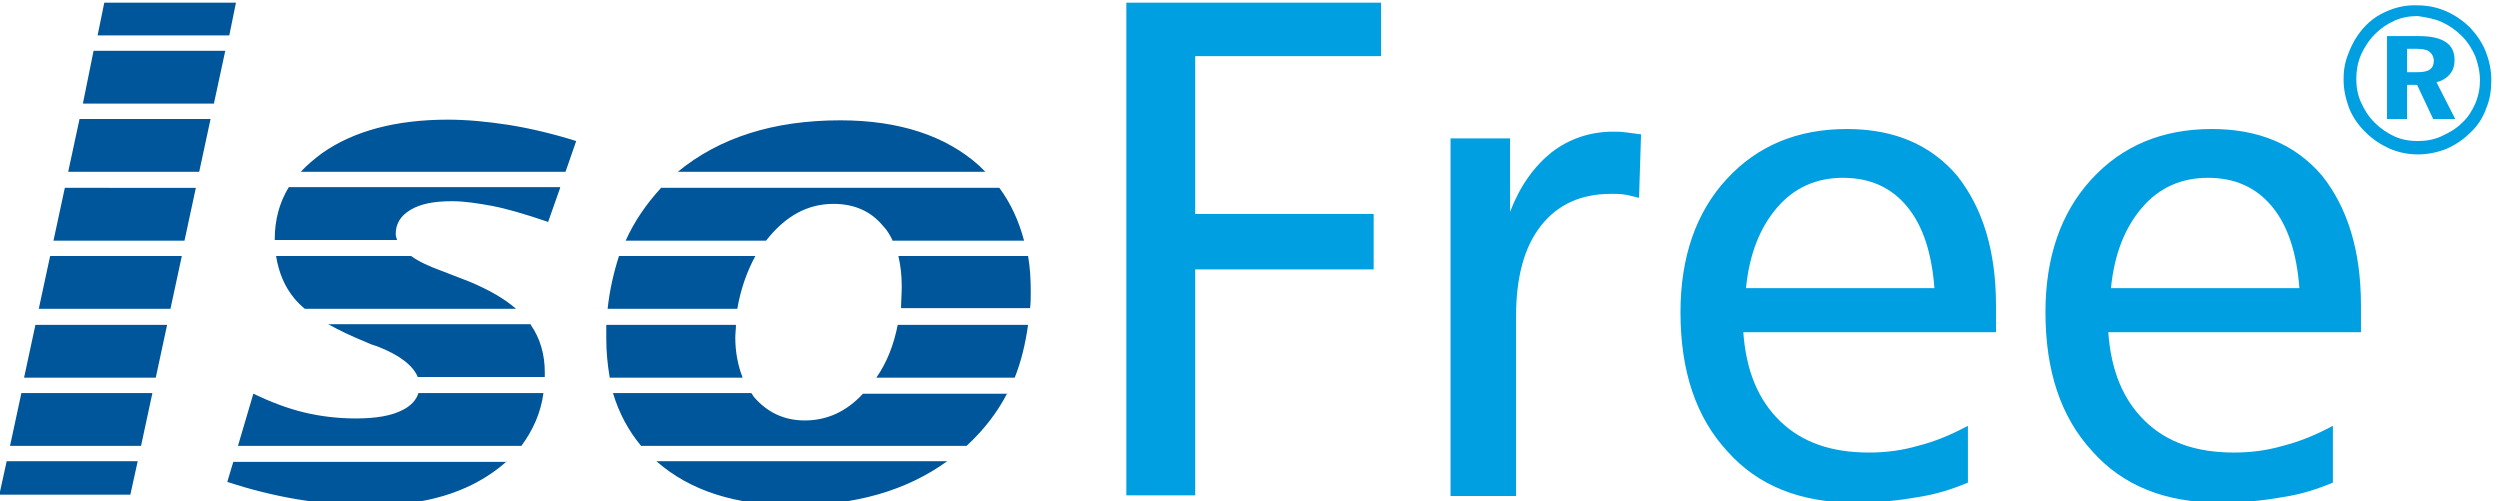
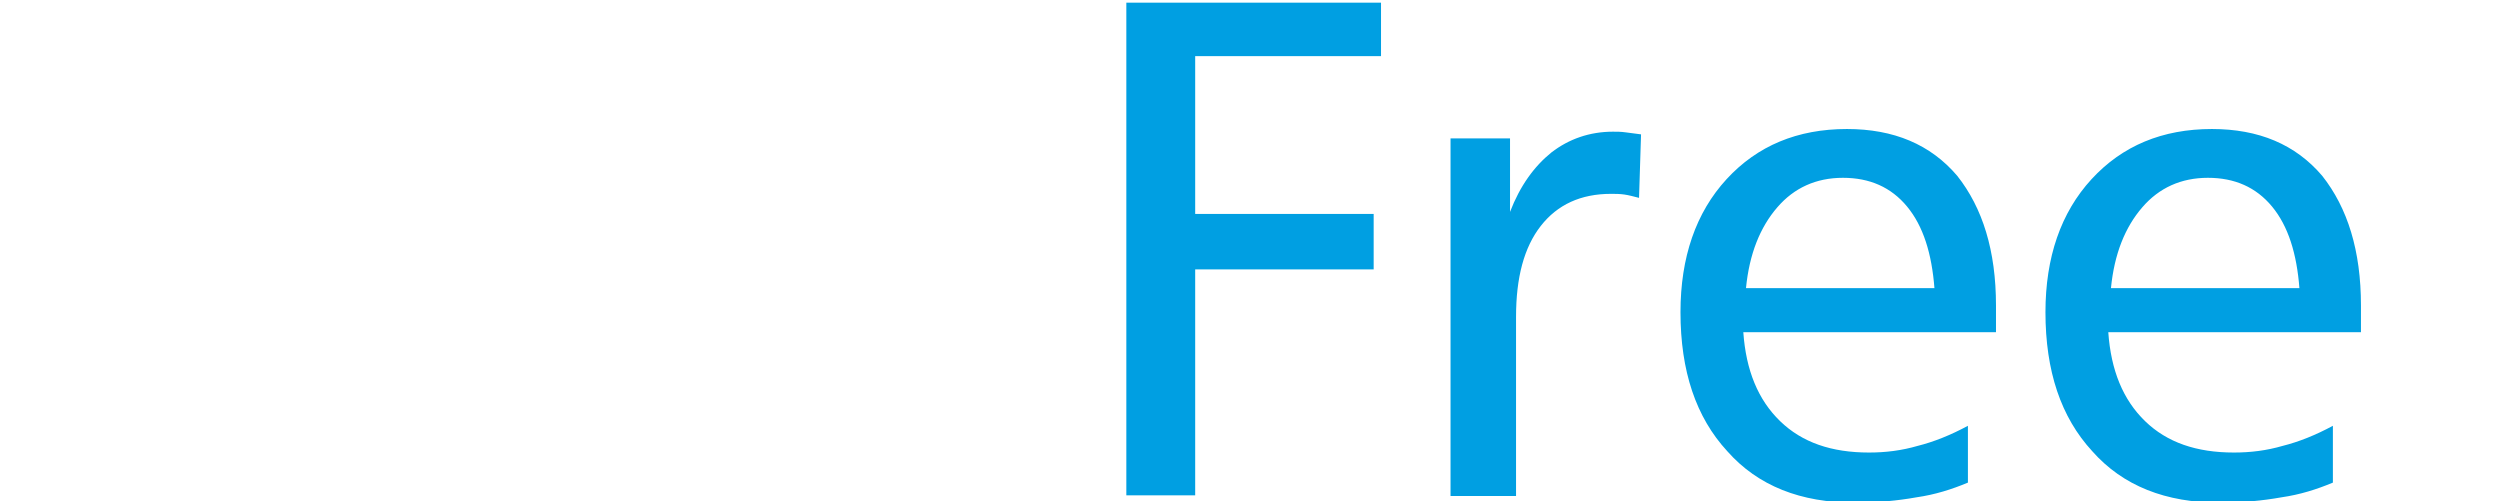
<svg xmlns="http://www.w3.org/2000/svg" version="1.1" id="Ebene_1" x="0px" y="0px" viewBox="0 0 374 75" style="enable-background:new 0 0 374 75;" xml:space="preserve">
  <style type="text/css">
	.st0{fill:#009FE2;}
	.st1{fill:#00569A;}
</style>
  <path class="st0" d="M168.5,0.4h38.1v8h-27.8V32h26.7v8.3h-26.7v33.8h-10.3V0.4z M245.5,20.1l-0.3,9.5c-0.8-0.2-1.5-0.4-2.2-0.5  c-0.7-0.1-1.3-0.1-2-0.1c-4.5,0-8,1.6-10.5,4.8c-2.5,3.2-3.7,7.7-3.7,13.6v26.8H217V20.7h8.9v11c1.5-3.9,3.6-6.8,6.2-8.9  c2.6-2,5.7-3.1,9.2-3.1c0.6,0,1.2,0,1.9,0.1C244,19.9,244.7,20,245.5,20.1 M298.6,45.7v4h-37.8c0.4,5.7,2.2,10.1,5.5,13.3  c3.3,3.2,7.7,4.7,13.3,4.7c2.5,0,4.9-0.3,7.3-1c2.4-0.6,4.9-1.6,7.5-3v8.5c-2.4,1-4.9,1.8-7.7,2.2c-2.8,0.5-5.9,0.8-9.2,0.8  c-8.1,0-14.5-2.5-19.1-7.7c-4.7-5.1-7-12-7-20.8c0-8.2,2.3-14.9,6.9-19.9c4.6-5,10.6-7.5,18-7.5c7,0,12.5,2.3,16.5,7  C296.6,31.1,298.6,37.5,298.6,45.7 M289.4,43.2c-0.4-5.3-1.7-9.4-4.1-12.3c-2.4-2.9-5.6-4.3-9.6-4.3c-4,0-7.3,1.5-9.8,4.4  c-2.6,3-4.2,7-4.7,12.1H289.4z M353.2,45.7v4h-37.8c0.4,5.7,2.2,10.1,5.5,13.3c3.3,3.2,7.7,4.7,13.3,4.7c2.5,0,4.9-0.3,7.3-1  c2.4-0.6,4.9-1.6,7.5-3v8.5c-2.4,1-4.9,1.8-7.7,2.2c-2.8,0.5-5.9,0.8-9.2,0.8c-8.1,0-14.5-2.5-19.1-7.7c-4.7-5.1-7-12-7-20.8  c0-8.2,2.3-14.9,6.9-19.9c4.6-5,10.6-7.5,18-7.5c7,0,12.5,2.3,16.5,7C351.2,31.1,353.2,37.5,353.2,45.7 M344,43.2  c-0.4-5.3-1.7-9.4-4.1-12.3c-2.4-2.9-5.6-4.3-9.6-4.3c-4,0-7.3,1.5-9.8,4.4c-2.6,3-4.2,7-4.7,12.1H344z" />
-   <path class="st0" d="M356.2,2.1c-1.7,0.9-3,2.3-4,4c-0.5,0.9-0.9,1.9-1.2,2.8c-0.3,1-0.4,1.9-0.4,3c0,1.5,0.3,2.8,0.8,4.2  c0.5,1.3,1.3,2.5,2.4,3.6c1.1,1.1,2.3,1.9,3.6,2.5c1.4,0.6,2.8,0.9,4.3,0.9c1.5,0,2.9-0.3,4.2-0.8c1.4-0.6,2.6-1.4,3.6-2.4  c1.1-1,1.9-2.2,2.4-3.6c0.6-1.4,0.8-2.8,0.8-4.3c0-1.5-0.3-2.9-0.8-4.2s-1.3-2.5-2.3-3.6c-1.1-1.1-2.3-1.9-3.6-2.5  c-1.4-0.6-2.8-0.9-4.3-0.9C359.7,0.7,357.9,1.2,356.2,2.1 M365.3,3.3c1.1,0.5,2.1,1.2,3,2.1c0.9,0.9,1.5,1.9,2,3  c0.4,1.1,0.7,2.3,0.7,3.6c0,1.2-0.2,2.3-0.7,3.5c-0.5,1.1-1.1,2.1-2,2.9c-0.9,0.9-2,1.5-3.1,2c-1.1,0.5-2.3,0.7-3.5,0.7  c-1.2,0-2.4-0.2-3.5-0.7c-1.1-0.5-2.1-1.2-3-2.1c-0.9-0.9-1.5-1.9-2-3c-0.5-1.1-0.7-2.3-0.7-3.5c0-1.2,0.2-2.4,0.7-3.6  c0.5-1.1,1.2-2.2,2.1-3.1c0.9-0.9,1.8-1.5,2.9-2s2.3-0.7,3.5-0.7C363,2.6,364.2,2.8,365.3,3.3 M357.1,17.8h3v-5.1h1.5l2.4,5.1h3.3  l-2.8-5.5c0.8-0.2,1.5-0.6,2-1.2c0.5-0.6,0.7-1.3,0.7-2.1c0-1.2-0.4-2.1-1.3-2.7c-0.9-0.6-2.2-0.9-4-0.9h-4.8V17.8z M361.4,7.3  c0.9,0,1.6,0.1,2,0.4c0.4,0.3,0.7,0.8,0.7,1.4c0,0.6-0.2,1-0.6,1.3c-0.4,0.3-1.1,0.4-1.9,0.4h-1.5V7.3H361.4z" />
-   <path class="st1" d="M15.6,0.4h19.7l-1,4.9H14.6L15.6,0.4z M33.7,7.6L32,15.5H12.4L14,7.6H33.7z M31.5,17.8l-1.7,7.9H10.2l1.7-7.9  H31.5z M29.3,28.1l-1.7,7.9H8l1.7-7.9H29.3z M27.2,38.3l-1.7,7.9H5.8l1.7-7.9H27.2z M25,48.6l-1.7,7.9H3.6l1.7-7.9H25z M22.8,58.8  l-1.7,7.9H1.5l1.7-7.9H22.8z M20.6,69l-1.1,5H-0.1L1,69H20.6z M86.2,21.1l-1.6,4.6H45c0.9-1,2-1.9,3.2-2.8c4.7-3.3,11-5,18.8-5  c2.9,0,6,0.3,9.2,0.8C79.3,19.2,82.7,20,86.2,21.1 M83.8,28.1l-1.8,5.1c-3.5-1.2-6.3-2-8.4-2.4c-2.2-0.4-4.1-0.7-6-0.7  c-2.7,0-4.7,0.4-6.2,1.3c-1.5,0.9-2.2,2.1-2.2,3.6c0,0.3,0.1,0.6,0.2,0.9H41.1v-0.1c0-2.9,0.7-5.5,2.1-7.8H83.8z M61.5,38.3  c1.1,0.8,2.6,1.5,4.5,2.2c1.9,0.7,3.3,1.3,4.4,1.7c2.8,1.2,5.1,2.5,6.8,4H45.6c-0.6-0.5-1.2-1.1-1.6-1.6c-1.4-1.7-2.3-3.8-2.7-6.3  H61.5z M79.4,48.6c1.4,2,2.1,4.4,2.1,7.1l0,0.7h-19c-0.7-1.7-2.7-3.3-6.1-4.6c-0.7-0.2-1.2-0.4-1.6-0.6c-2.2-0.9-4.1-1.8-5.7-2.7  H79.4z M81.3,58.8c-0.4,3-1.6,5.6-3.3,7.9H35.6l2.3-7.8c2.5,1.2,5.1,2.2,7.6,2.8c2.5,0.6,5.1,0.9,7.7,0.9c3.1,0,5.4-0.4,7.1-1.3  c1.2-0.6,2-1.5,2.3-2.5H81.3z M75.8,69c-0.4,0.4-0.8,0.7-1.3,1.1c-4.7,3.6-10.9,5.5-18.8,5.5c-3.9,0-7.6-0.3-11.2-0.9  c-3.6-0.6-7.1-1.5-10.5-2.6l0.9-3H75.8z M134.9,42.8c0-1.7-0.2-3.2-0.5-4.5h19.4c0.3,1.7,0.4,3.5,0.4,5.3c0,0.9,0,1.7-0.1,2.5h-19.3  C134.8,45.1,134.9,44,134.9,42.8 M153.8,48.6c-0.4,2.8-1,5.4-2,7.9h-20.7c1.6-2.3,2.6-4.9,3.2-7.9H153.8z M150.7,58.8  c-1.5,2.9-3.5,5.5-6.1,7.9H95.9c-1.9-2.3-3.3-4.9-4.2-7.9h20.7c0.1,0.2,0.3,0.4,0.4,0.6c2,2.3,4.5,3.5,7.6,3.5c3.3,0,6.2-1.3,8.7-4  H150.7z M141.7,69c-6.1,4.4-13.7,6.6-23,6.6c-8.7,0-15.5-2.2-20.5-6.6H141.7z M91.2,56.4c-0.3-1.8-0.5-3.7-0.5-5.7  c0-0.7,0-1.4,0-2.1h19.4c0,0.6-0.1,1.3-0.1,1.9c0,2.2,0.4,4.2,1.1,6H91.2z M90.9,46.2c0.3-2.8,0.9-5.4,1.7-7.9H113  c-1.3,2.4-2.2,5-2.7,7.9H90.9z M133.5,35.9c-0.4-0.8-0.8-1.5-1.4-2.1c-1.8-2.2-4.3-3.3-7.4-3.3c-3.9,0-7.2,1.8-10.1,5.5h-21  c1.3-2.9,3.1-5.5,5.3-7.9h50.6c1.7,2.3,2.9,4.9,3.7,7.9H133.5z M125.7,18c8.8,0,15.8,2.3,20.8,6.8c0.3,0.3,0.6,0.6,0.9,0.9h-46  C107.6,20.6,115.7,18,125.7,18" />
</svg>